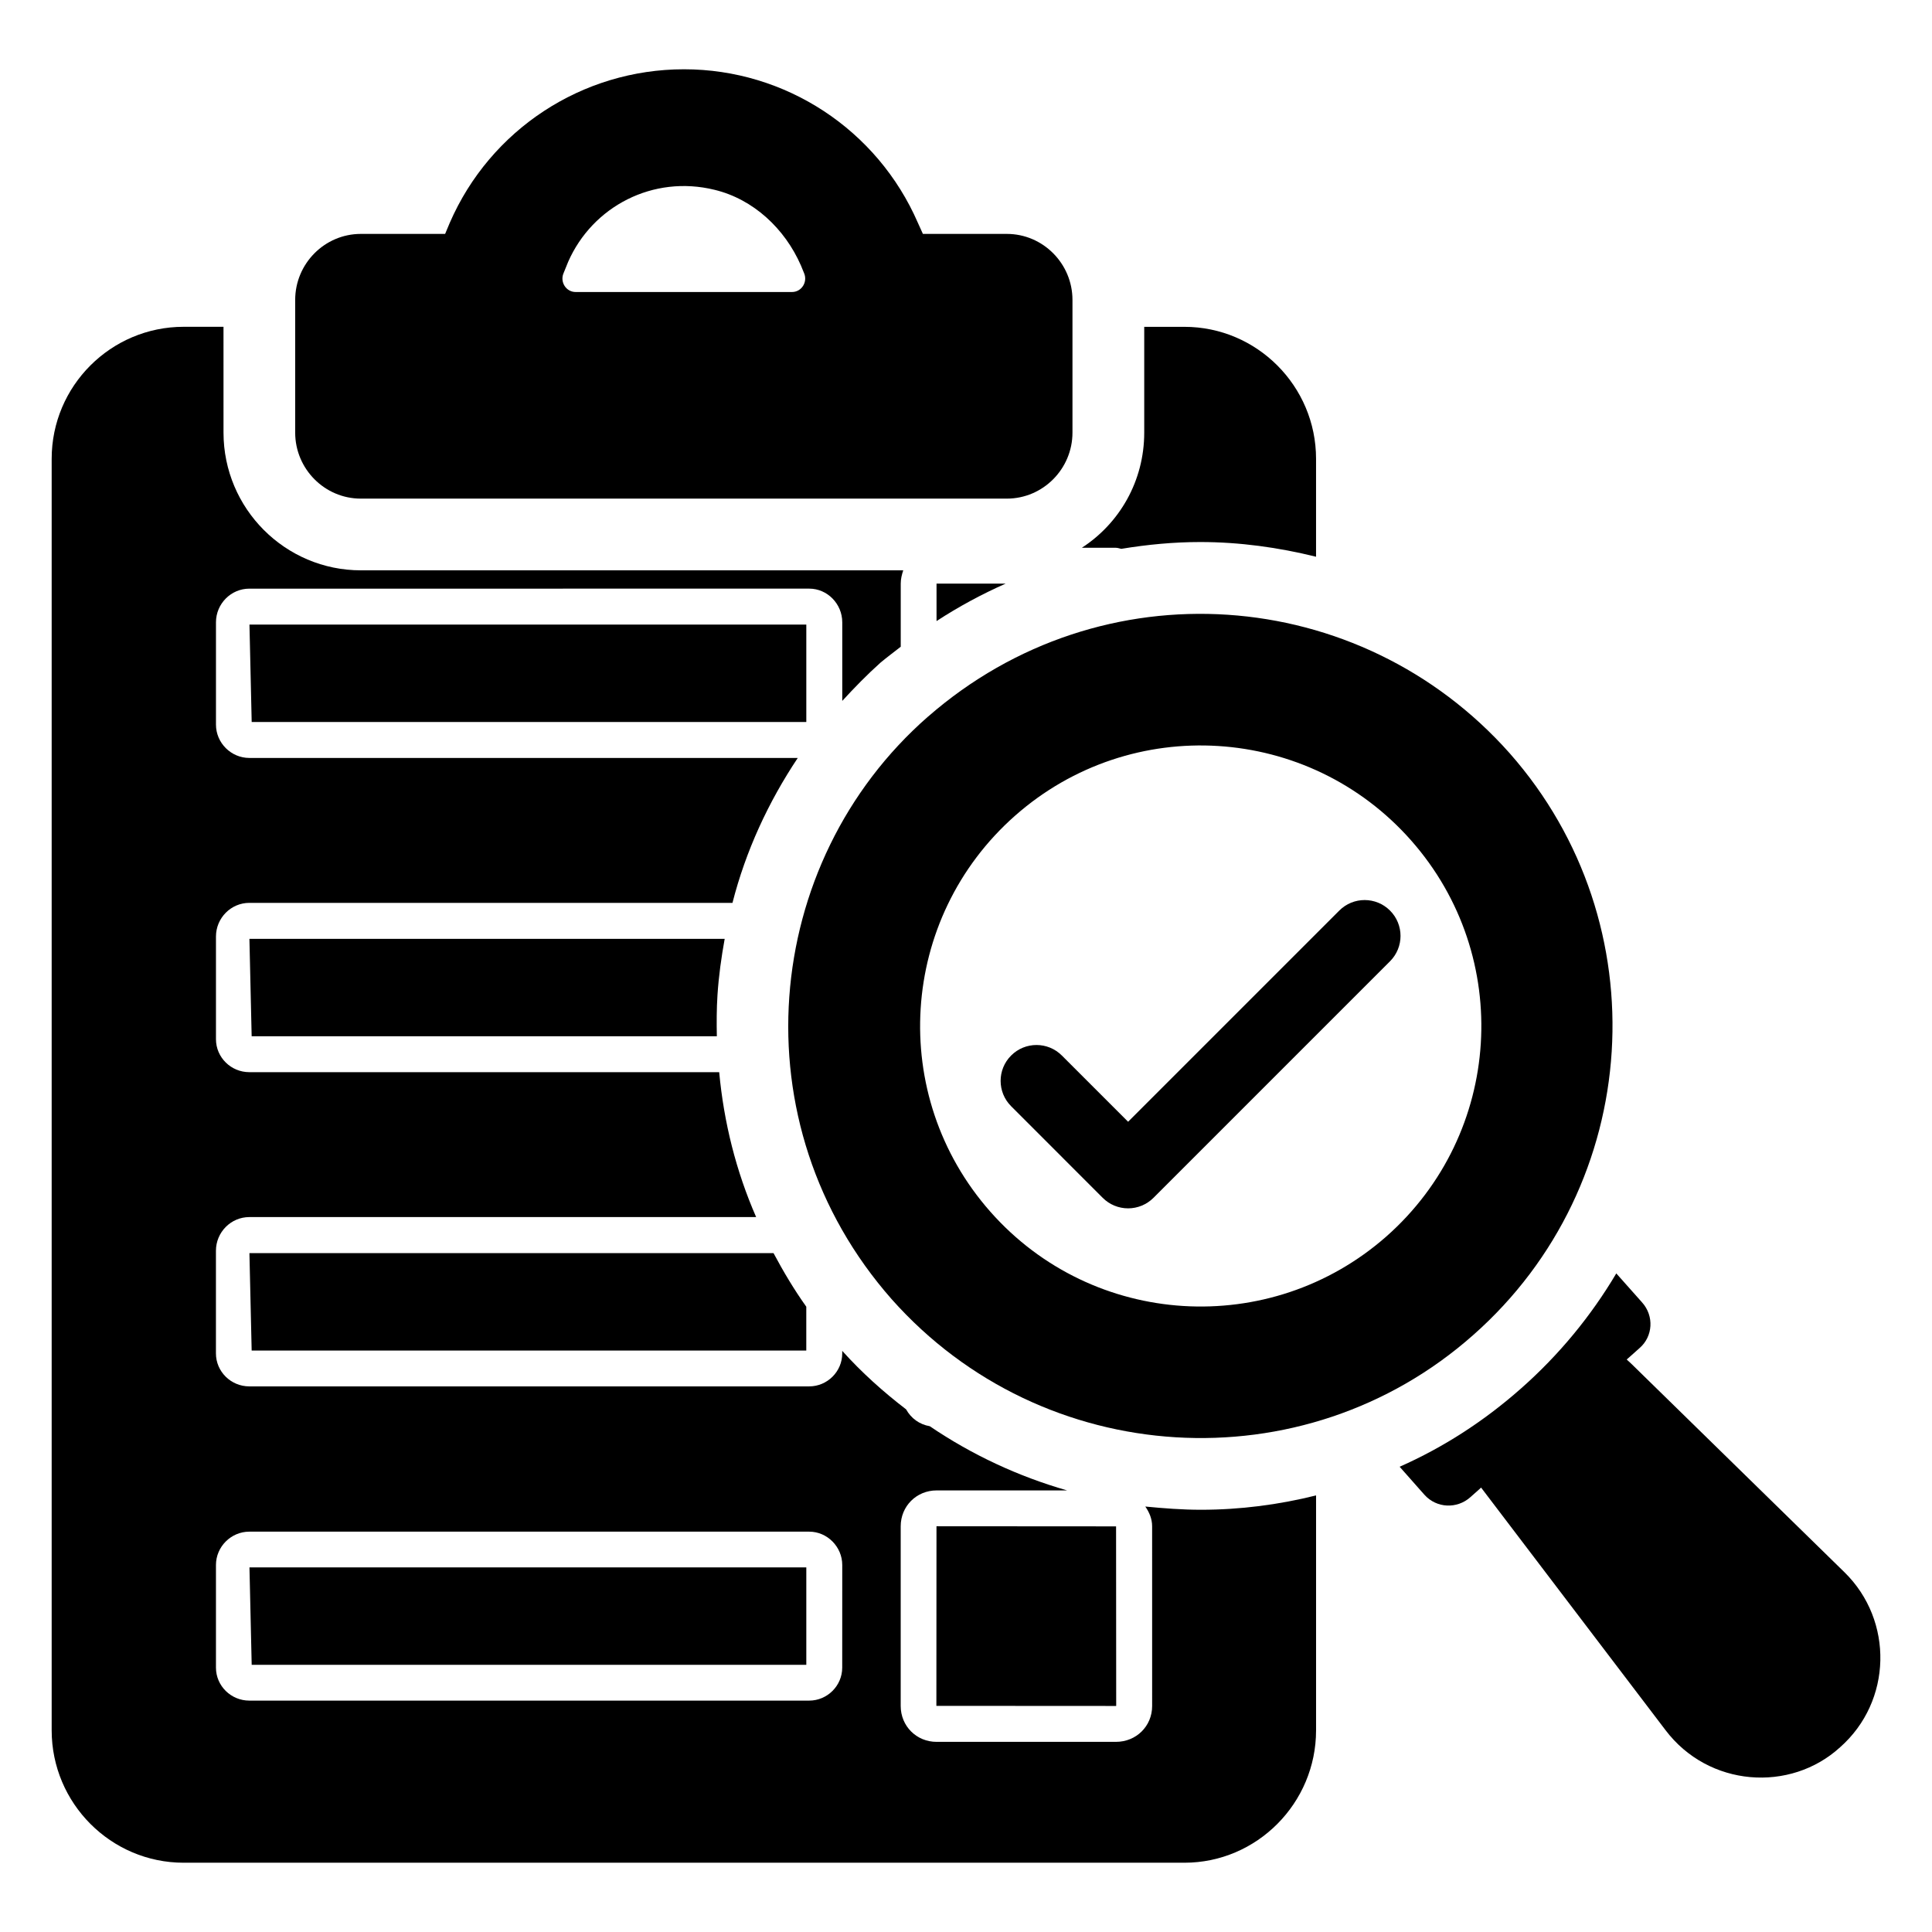
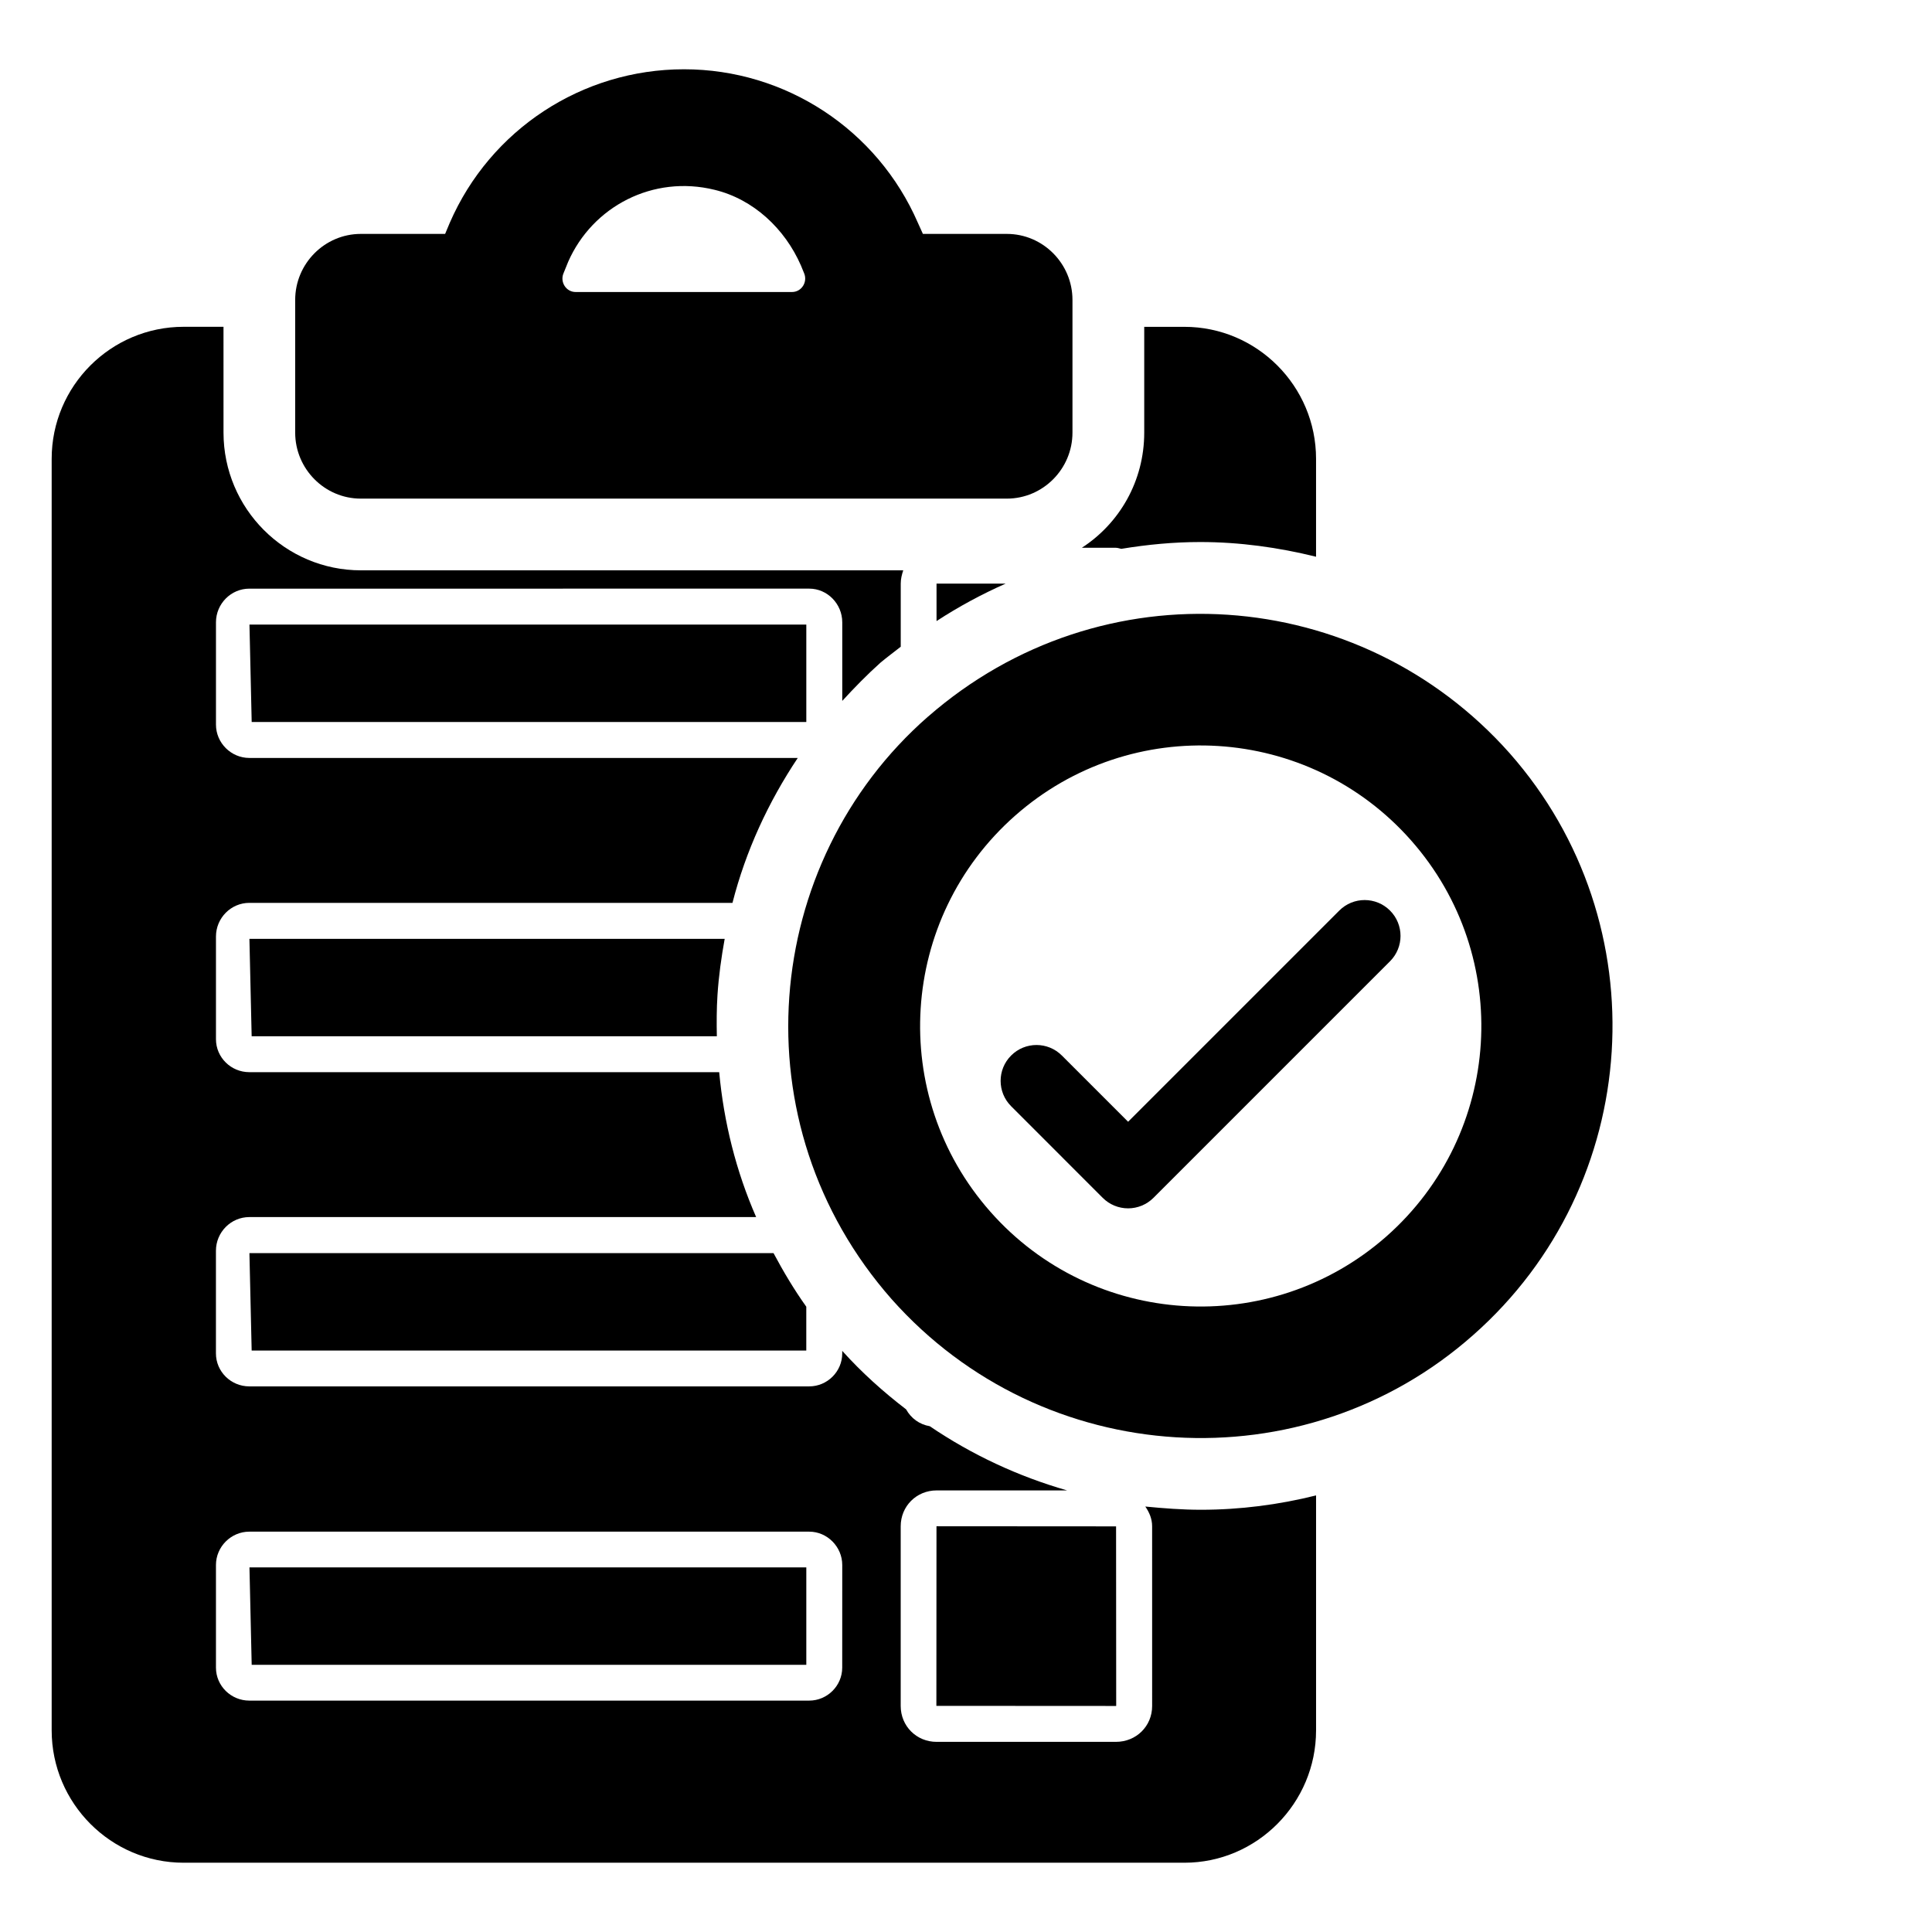
<svg xmlns="http://www.w3.org/2000/svg" fill="#000000" width="800px" height="800px" version="1.1" viewBox="144 144 512 512">
  <g>
    <path d="m239.62 276.14h171.2c9.602 0 17.395-7.891 17.395-17.492v-35.168c0-9.602-7.793-17.492-17.395-17.492h-22.242l-1.332-2.945c-10.742-24.715-35.078-40.684-61.977-40.684-26.996 0-51.332 15.969-62.074 40.684l-1.234 2.945h-22.34c-9.602 0-17.395 7.891-17.395 17.492v35.172c0 9.598 7.793 17.488 17.395 17.488zm53.707-59.695 1.234-3.043c6.465-14.734 22.531-23.098 38.785-19.105 10.266 2.469 18.633 10.266 22.91 20.059l0.855 2.09c0.949 2.281-0.664 4.941-3.231 4.941h-57.32c-2.57 0-4.184-2.66-3.234-4.941z" />
    <path d="m210.7 585.19h146.98v-25.812h-147.57z" />
    <path d="m210.7 335.34h146.98v-25.816h-147.57z" />
    <path d="m392.15 596.07 47.594 0.027 0.059-0.008-0.031-47.586-47.594-0.031z" />
-     <path d="m632.79 560.65-56.465-55.23-1.234-1.141 0.762-0.664 2.66-2.375c3.516-3.043 3.898-8.461 0.664-12.074l-6.844-7.699c-6.652 11.215-15.113 21.578-25.379 30.609-9.695 8.555-20.438 15.496-32.035 20.629l6.559 7.414c3.231 3.613 8.648 3.801 12.168 0.664l2.566-2.281 0.285-0.285c2.852 3.707 48.098 63.309 48.859 64.258 11.406 15.113 33.082 16.637 46.293 4.562 13.785-12.168 14.258-33.555 1.141-46.387z" />
    <path d="m210.1 476.09 0.594 25.816h146.98v-11.617c-3.25-4.555-6.078-9.324-8.68-14.195z" />
    <path d="m333.97 418.62c-0.07-3.621-0.066-7.254 0.168-10.906 0.328-5.051 1.023-10.008 1.91-14.91h-125.95l0.594 25.816z" />
    <path d="m441.15 289.45c6.938-1.141 13.879-1.805 20.914-1.805 10.457 0 20.723 1.426 30.703 3.898v-25.949c0-19.297-15.684-34.98-34.887-34.98h-10.648v28.039c0 12.832-6.559 24.051-16.539 30.516h9.031c0.477-0.004 0.949 0.188 1.426 0.281z" />
    <path d="m447.52 543.25c1.047 1.52 1.805 3.231 1.805 5.227l0.004 47.629c0 5.324-4.184 9.504-9.602 9.504h-47.527c-5.324 0-9.504-4.184-9.504-9.504v-47.625c0-5.324 4.184-9.504 9.504-9.504h34.602c-12.93-3.707-25.191-9.41-36.406-17.016-2.758-0.477-4.941-2.09-6.273-4.469-6.082-4.66-11.789-9.793-16.922-15.496v0.664c0 4.848-3.992 8.746-8.746 8.746h-148.39c-4.848 0-8.84-3.898-8.84-8.746v-27.188c0-4.941 3.992-8.934 8.84-8.934h134.32c-5.324-12.168-8.555-25.094-9.793-38.402h-124.52c-4.848 0-8.84-3.898-8.84-8.746v-27.188c0-4.941 3.992-8.934 8.84-8.934h128.04c3.516-13.781 9.504-26.711 17.301-38.402l-145.34-0.004c-4.848 0-8.84-3.992-8.84-8.84v-27.09c0-4.941 3.992-8.934 8.84-8.934l148.39-0.004c4.754 0 8.746 3.992 8.746 8.934v20.816c3.231-3.519 6.559-6.941 10.172-10.172 1.711-1.426 3.516-2.758 5.324-4.184v-16.73c0-1.234 0.285-2.375 0.664-3.516h-143.73c-20.059 0-36.406-16.352-36.406-36.504l-0.004-28.035h-10.555c-19.297 0-34.98 15.684-34.98 34.98v336.98c0 19.297 15.684 35.078 34.98 35.078h265.21c19.203 0 34.887-15.781 34.887-35.078v-62.262c-9.887 2.473-20.152 3.801-30.516 3.801-4.941 0-9.887-0.379-14.734-0.855zm-80.324 42.684c0 4.848-3.992 8.746-8.746 8.746h-148.38c-4.848 0-8.84-3.898-8.84-8.746v-27.188c0-4.848 3.992-8.84 8.84-8.84h148.39c4.754 0 8.746 3.992 8.746 8.84z" />
    <path d="m392.19 308.59c5.859-3.812 11.977-7.125 18.324-9.926h-18.324z" />
    <path d="m389.91 333.93c-44.203 38.688-50.57 107.89-9.602 154.38 40.113 45.152 109.22 49.238 154.09 9.504 45.152-39.828 49.523-109.03 9.695-154.18-39.73-44.773-108.17-49.906-154.18-9.695zm128.05 32.793c27.188 30.797 24.242 77.758-6.559 104.95-30.797 27.09-77.758 24.238-104.95-6.559s-24.238-77.758 6.559-104.95c30.797-27.184 77.758-24.238 104.95 6.559z" />
    <path d="m411.96 437.16 24.273 24.281c1.781 1.781 4.195 2.785 6.723 2.785 2.523 0 4.938-1.004 6.723-2.785l62.688-62.691c3.715-3.715 3.715-9.73 0-13.441-3.715-3.715-9.73-3.715-13.441 0l-55.969 55.969-17.555-17.555c-3.715-3.715-9.73-3.715-13.441 0-3.715 3.707-3.715 9.727 0 13.438z" />
  </g>
</svg>